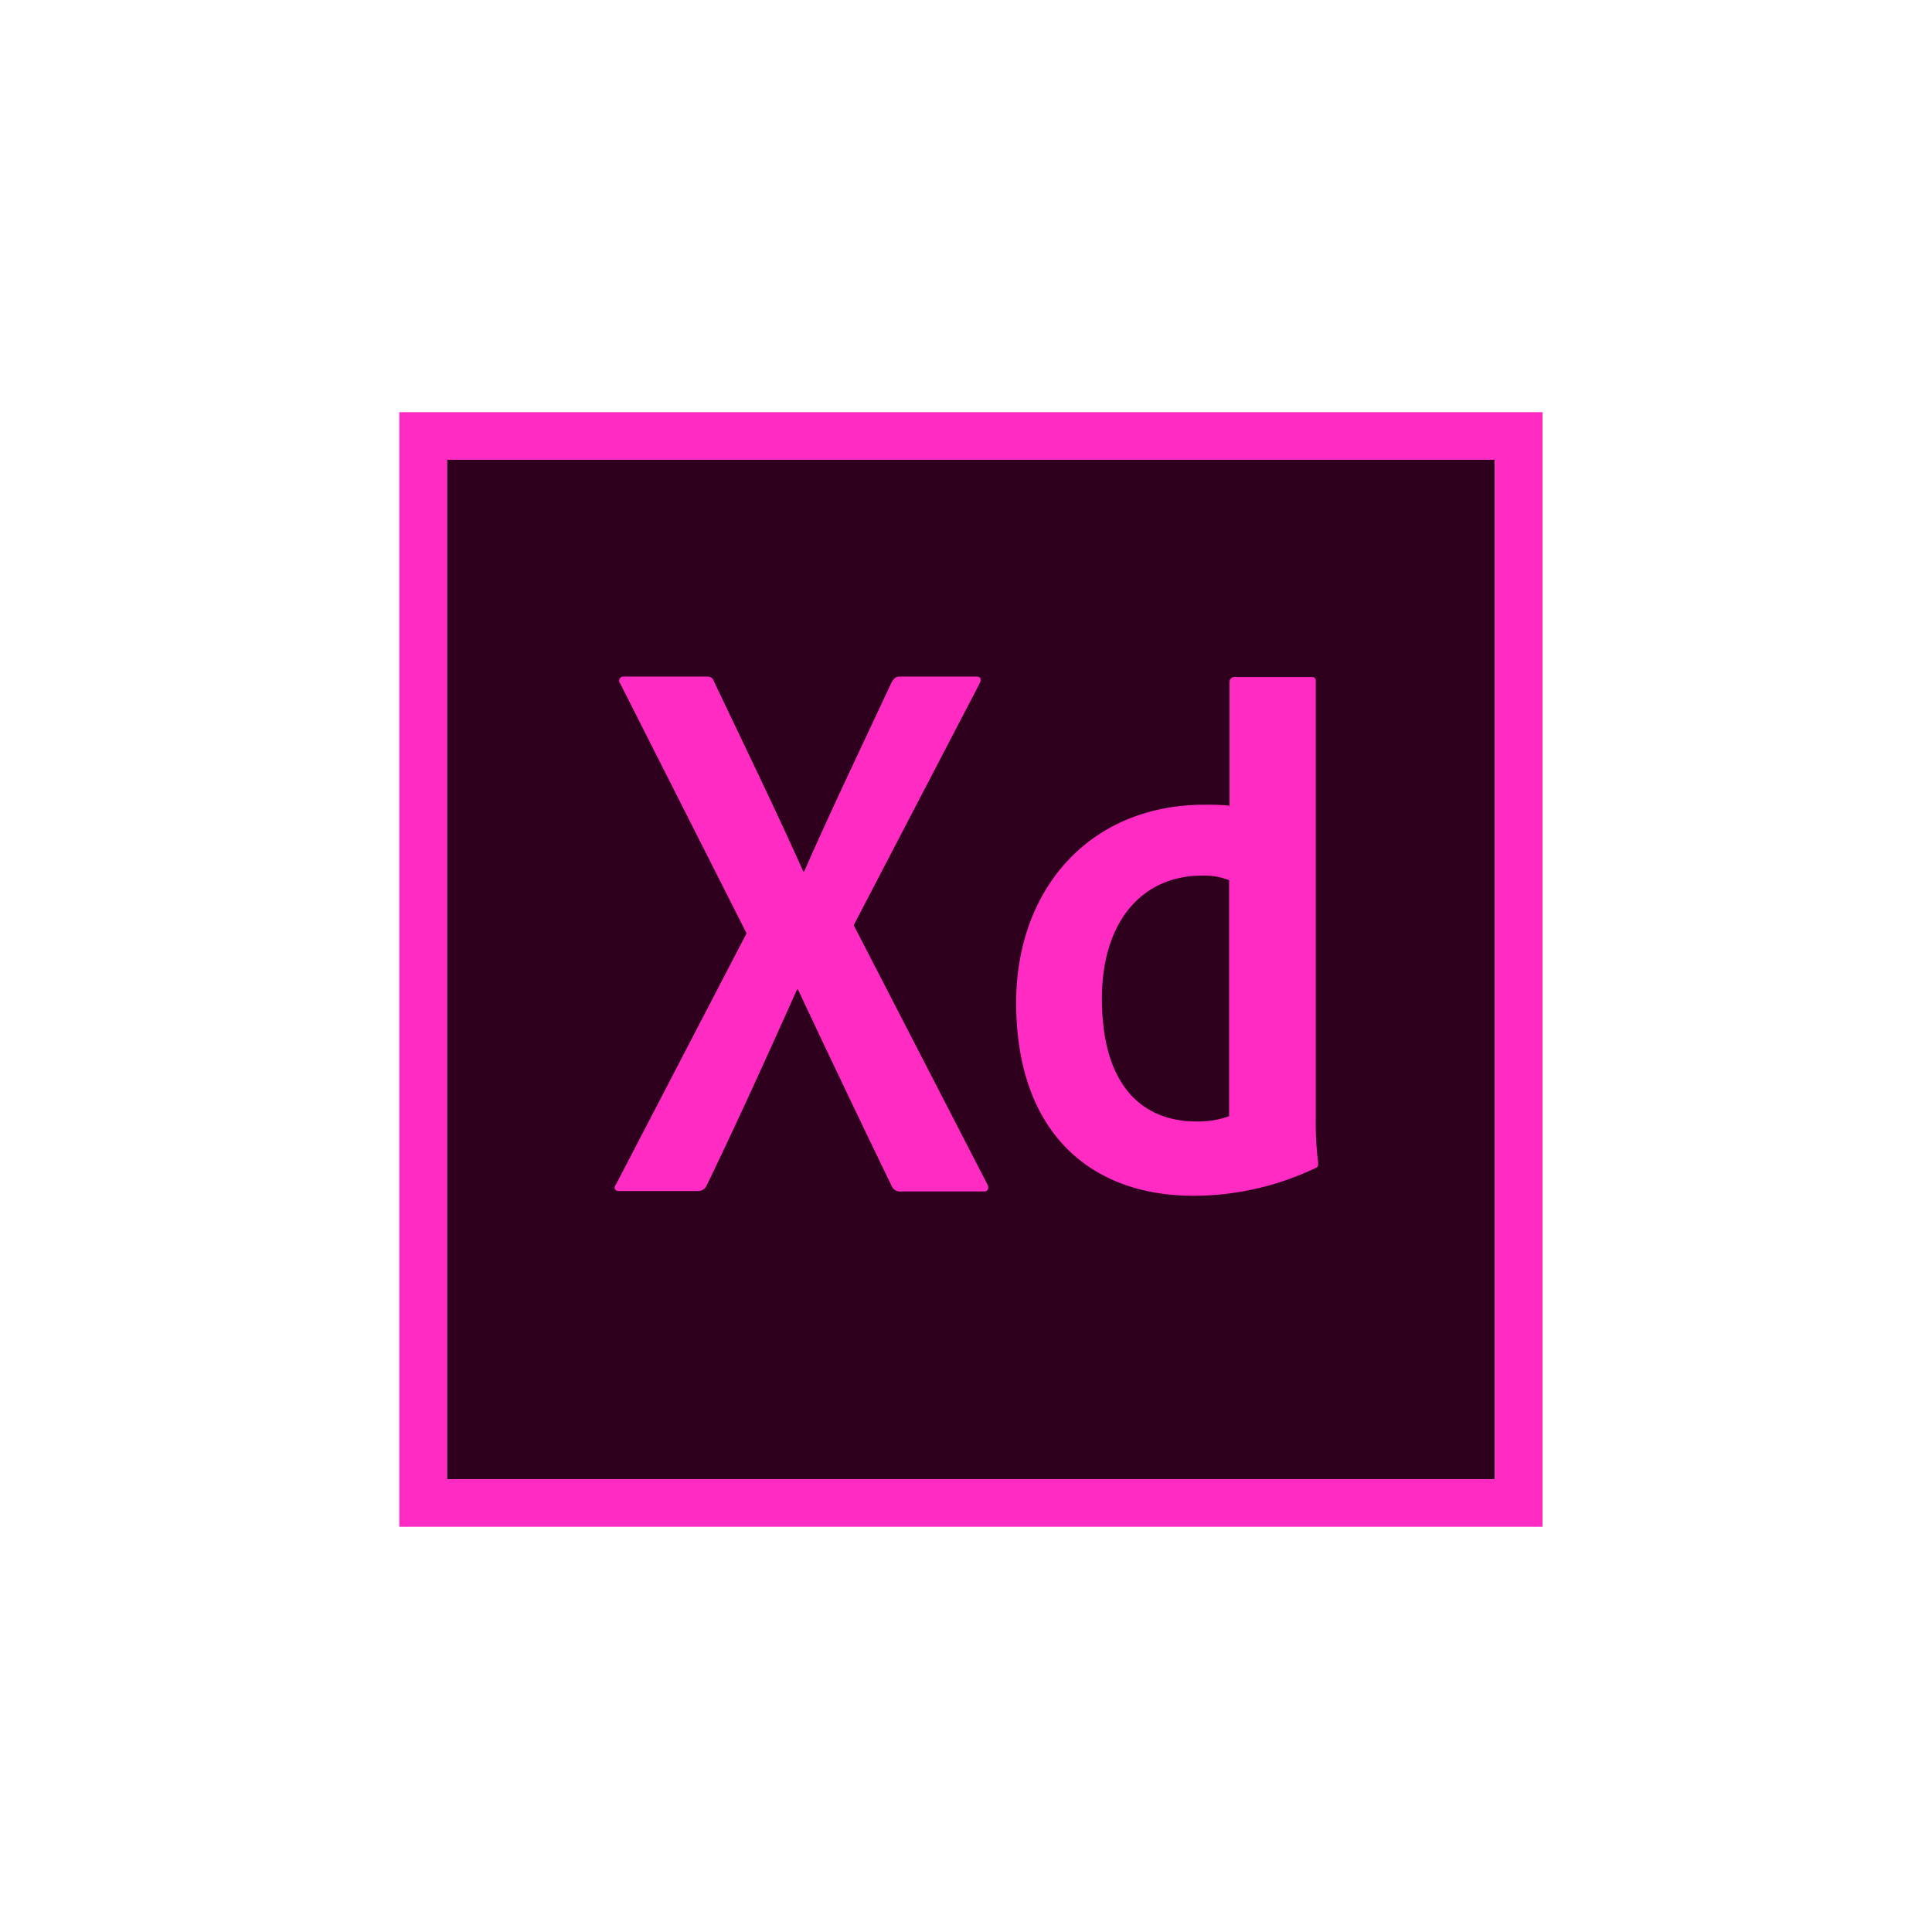
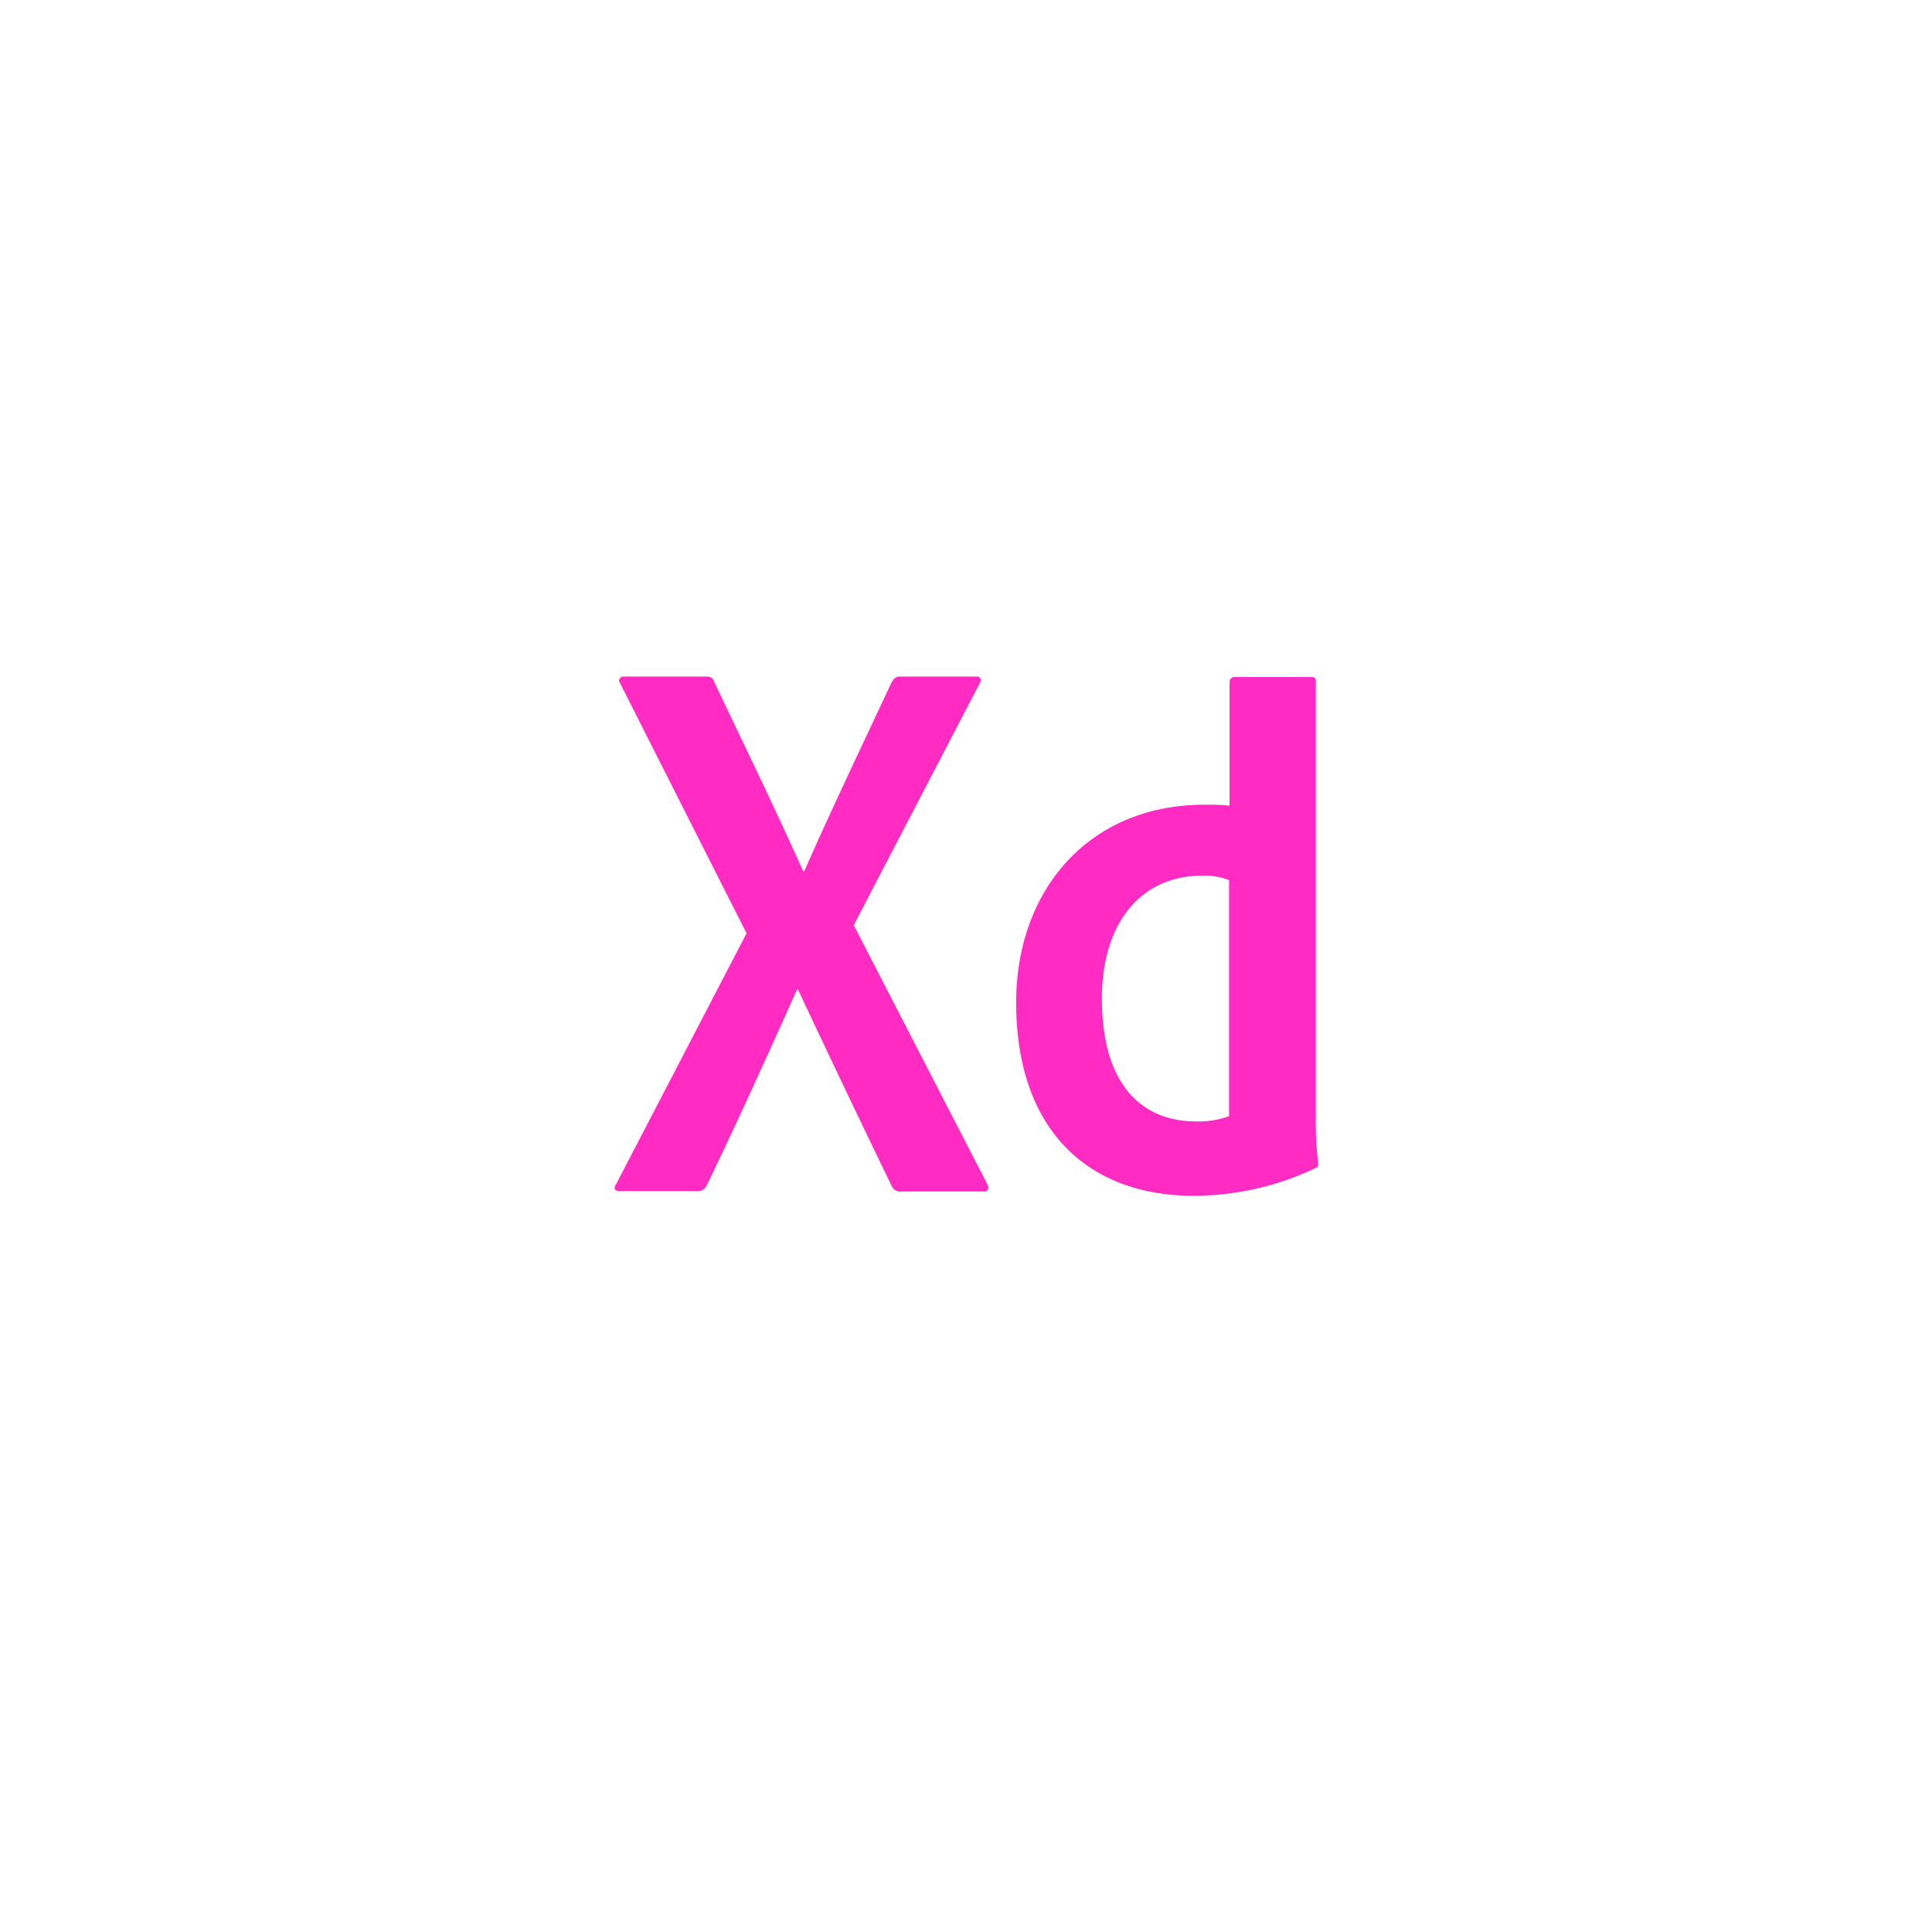
<svg xmlns="http://www.w3.org/2000/svg" width="150" height="150" viewBox="0 0 150 150">
  <g transform="translate(-4218 -208)">
-     <path fill="none" d="M4218 208h150v150h-150z" />
    <g transform="translate(4249 240)">
-       <path fill="#2e001e" d="M3.698 3.698h81.364v79.145H3.698Z" />
-       <path fill="#ff2bc2" d="M0 0v86.542h88.761V0Zm3.7 3.7h81.362v79.143H3.7Z" />
      <path fill="#ff2bc2" d="M64.463 36.355a5.078 5.078 0 0 0-2.145-.37c-4.66 0-7.767 3.587-7.767 9.542 0 6.8 3.181 9.542 7.323 9.542a6.977 6.977 0 0 0 2.552-.407V36.355Zm-16.569 9.471c0-8.617 5.548-15.348 14.646-15.348a16.4 16.4 0 0 1 1.923.074v-9.619a.371.371 0 0 1 .37-.37h5.954c.3 0 .37.111.37.3v33.8a26.343 26.343 0 0 0 .185 3.624c0 .259 0 .3-.222.407a22.03 22.03 0 0 1-9.468 2.145c-8.025-.001-13.758-4.957-13.758-15.013Zm-12.611-5.995 10.355 20.083c.185.3.074.592-.222.592h-6.435a.726.726 0 0 1-.777-.48q-3.55-7.323-7.249-15.2h-.074c-2.219 4.956-4.66 10.355-7.027 15.237a.71.71 0 0 1-.666.407H17.05c-.37 0-.407-.3-.222-.518l10.134-19.49-9.8-19.379a.327.327 0 0 1 .259-.555h6.361c.37 0 .555.074.666.407 2.33 4.919 4.7 9.764 6.916 14.719h.074c2.145-4.882 4.512-9.8 6.768-14.646.185-.3.3-.481.666-.481h5.954c.3 0 .407.222.222.555Z" />
    </g>
  </g>
</svg>